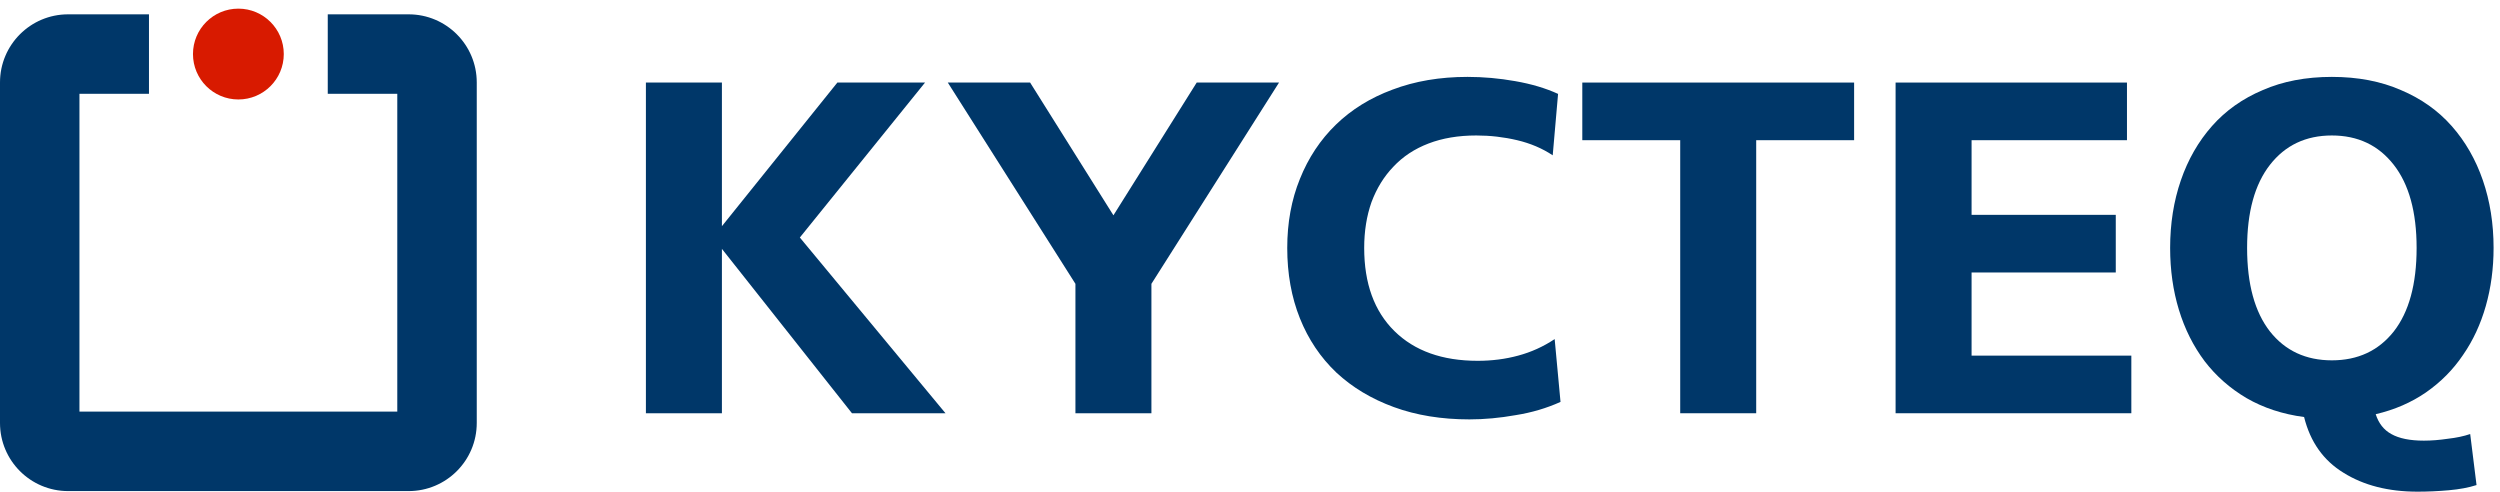
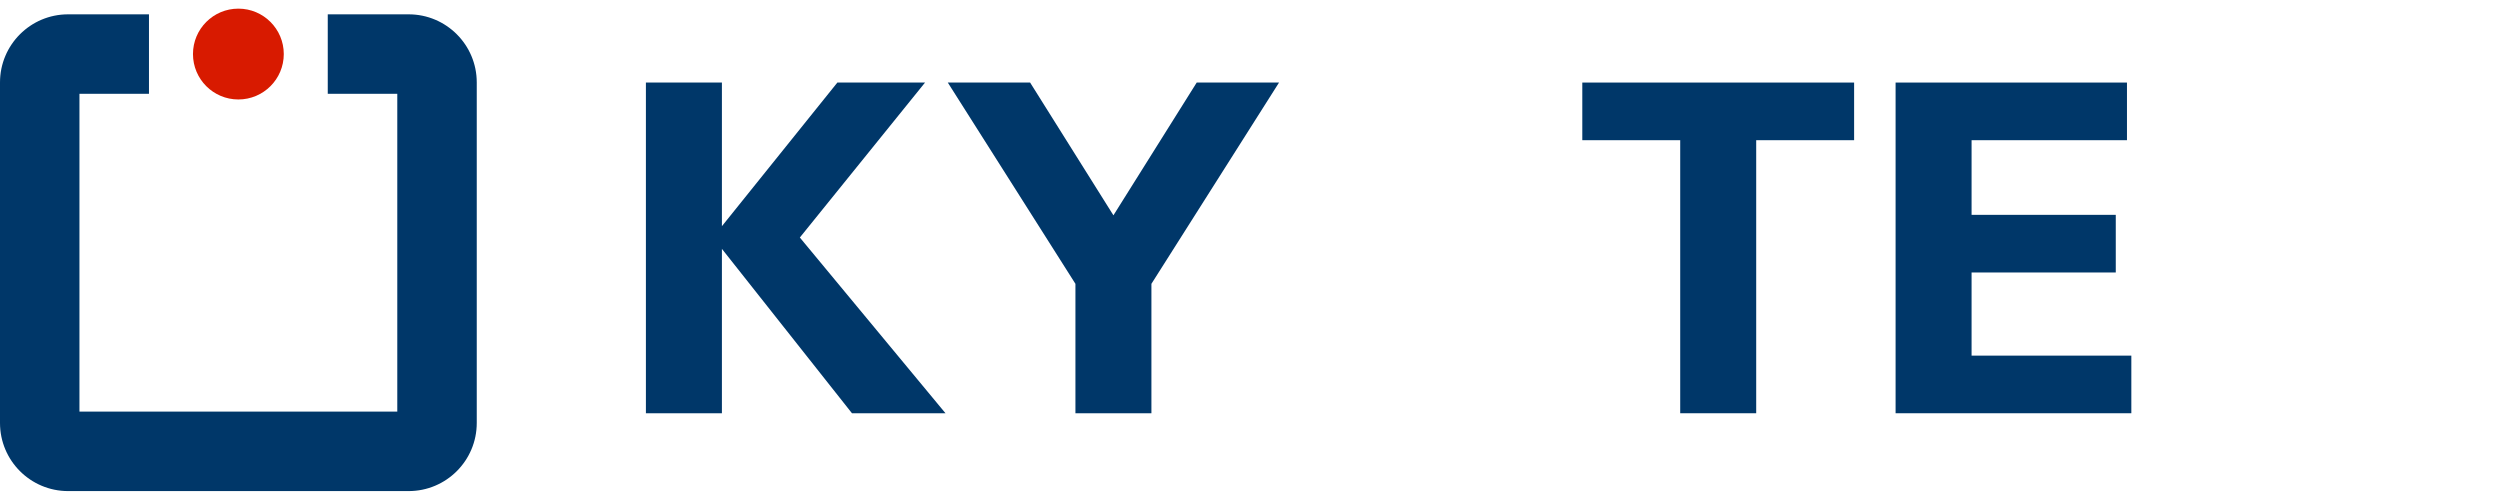
<svg xmlns="http://www.w3.org/2000/svg" width="127" height="25" viewBox="0 0 127 25" fill="none">
  <g clip-path="url(#clip0_304_320)">
    <g clip-path="url(#clip1_304_320)">
      <path d="M0 4.188V21.487C0 23.398 1.549 24.947 3.46 24.947H20.759C22.67 24.947 24.219 23.398 24.219 21.487V4.188C24.219 2.277 22.67 0.728 20.759 0.728H16.65V4.764H20.182V20.91H4.036V4.764H7.568V0.728H3.46C1.549 0.728 0 2.277 0 4.188Z" fill="#003769" />
      <path d="M14.416 2.746C14.416 4.02 13.383 5.053 12.109 5.053C10.835 5.053 9.803 4.02 9.803 2.746C9.803 1.472 10.835 0.439 12.109 0.439C13.383 0.439 14.416 1.472 14.416 2.746Z" fill="#D81A00" />
    </g>
    <path d="M46.992 4.194L40.632 12.066L48.031 20.993H43.28L36.673 12.642V20.993H32.812V4.194H36.673V11.49L42.538 4.194H46.992Z" fill="#003769" />
    <path d="M56.562 10.938L60.793 4.194H64.975L58.492 14.418V20.993H54.632V14.418L48.148 4.194H52.33L56.562 10.938Z" fill="#003769" />
-     <path d="M65.392 12.594C65.392 11.314 65.606 10.146 66.035 9.09C66.464 8.018 67.074 7.098 67.866 6.33C68.658 5.562 69.615 4.97 70.737 4.554C71.875 4.122 73.145 3.906 74.547 3.906C75.356 3.906 76.164 3.978 76.973 4.122C77.797 4.266 78.523 4.482 79.15 4.77L78.878 7.89C78.35 7.538 77.748 7.282 77.072 7.122C76.395 6.962 75.702 6.882 74.993 6.882C74.086 6.882 73.277 7.018 72.568 7.29C71.859 7.562 71.265 7.954 70.786 8.466C70.308 8.962 69.937 9.562 69.673 10.266C69.425 10.97 69.301 11.746 69.301 12.594C69.301 14.402 69.813 15.81 70.836 16.818C71.859 17.826 73.269 18.329 75.067 18.329C75.793 18.329 76.478 18.241 77.121 18.066C77.781 17.89 78.4 17.61 78.977 17.226L79.274 20.417C78.564 20.737 77.806 20.961 76.997 21.089C76.189 21.233 75.405 21.305 74.647 21.305C73.228 21.305 71.949 21.097 70.811 20.681C69.673 20.265 68.699 19.681 67.891 18.93C67.083 18.162 66.464 17.242 66.035 16.17C65.606 15.098 65.392 13.906 65.392 12.594Z" fill="#003769" />
    <path d="M85.355 7.122H80.381V4.194H94.189V7.122H89.215V20.993H85.355V7.122Z" fill="#003769" />
    <path d="M96.296 4.194H108.05V7.122H100.156V10.914H107.481V13.842H100.156V18.066H108.272V20.993H96.296V4.194Z" fill="#003769" />
-     <path d="M126.674 12.594C126.674 13.634 126.542 14.618 126.278 15.546C126.014 16.474 125.627 17.306 125.115 18.042C124.62 18.777 123.993 19.41 123.234 19.938C122.492 20.449 121.643 20.817 120.686 21.041C120.834 21.505 121.098 21.841 121.478 22.049C121.873 22.273 122.426 22.385 123.135 22.385C123.515 22.385 123.919 22.353 124.348 22.289C124.777 22.241 125.156 22.161 125.486 22.049L125.808 24.641C125.412 24.769 124.942 24.857 124.398 24.905C123.853 24.953 123.325 24.977 122.814 24.977C121.329 24.977 120.075 24.657 119.052 24.017C118.03 23.393 117.362 22.449 117.048 21.185C115.959 21.041 114.986 20.721 114.128 20.226C113.287 19.73 112.577 19.105 112 18.354C111.423 17.586 110.985 16.714 110.688 15.738C110.391 14.762 110.243 13.714 110.243 12.594C110.243 11.362 110.424 10.218 110.787 9.162C111.15 8.106 111.678 7.186 112.371 6.402C113.064 5.618 113.922 5.01 114.945 4.578C115.967 4.13 117.139 3.906 118.459 3.906C119.778 3.906 120.95 4.13 121.972 4.578C122.995 5.01 123.853 5.618 124.546 6.402C125.239 7.186 125.767 8.106 126.13 9.162C126.493 10.218 126.674 11.362 126.674 12.594ZM122.764 12.594C122.764 10.77 122.377 9.362 121.601 8.37C120.826 7.378 119.778 6.882 118.459 6.882C117.139 6.882 116.091 7.378 115.316 8.37C114.541 9.362 114.153 10.77 114.153 12.594C114.153 14.434 114.541 15.85 115.316 16.842C116.091 17.818 117.139 18.305 118.459 18.305C119.778 18.305 120.826 17.818 121.601 16.842C122.377 15.85 122.764 14.434 122.764 12.594Z" fill="#003769" />
  </g>
  <defs>
    <clipPath id="clip0_304_320">
      <rect width="126.674" height="25" fill="white" />
    </clipPath>
    <clipPath id="clip1_304_320">
      <rect width="24.219" height="24.723" fill="white" transform="translate(0 0.223)" />
    </clipPath>
  </defs>
</svg>